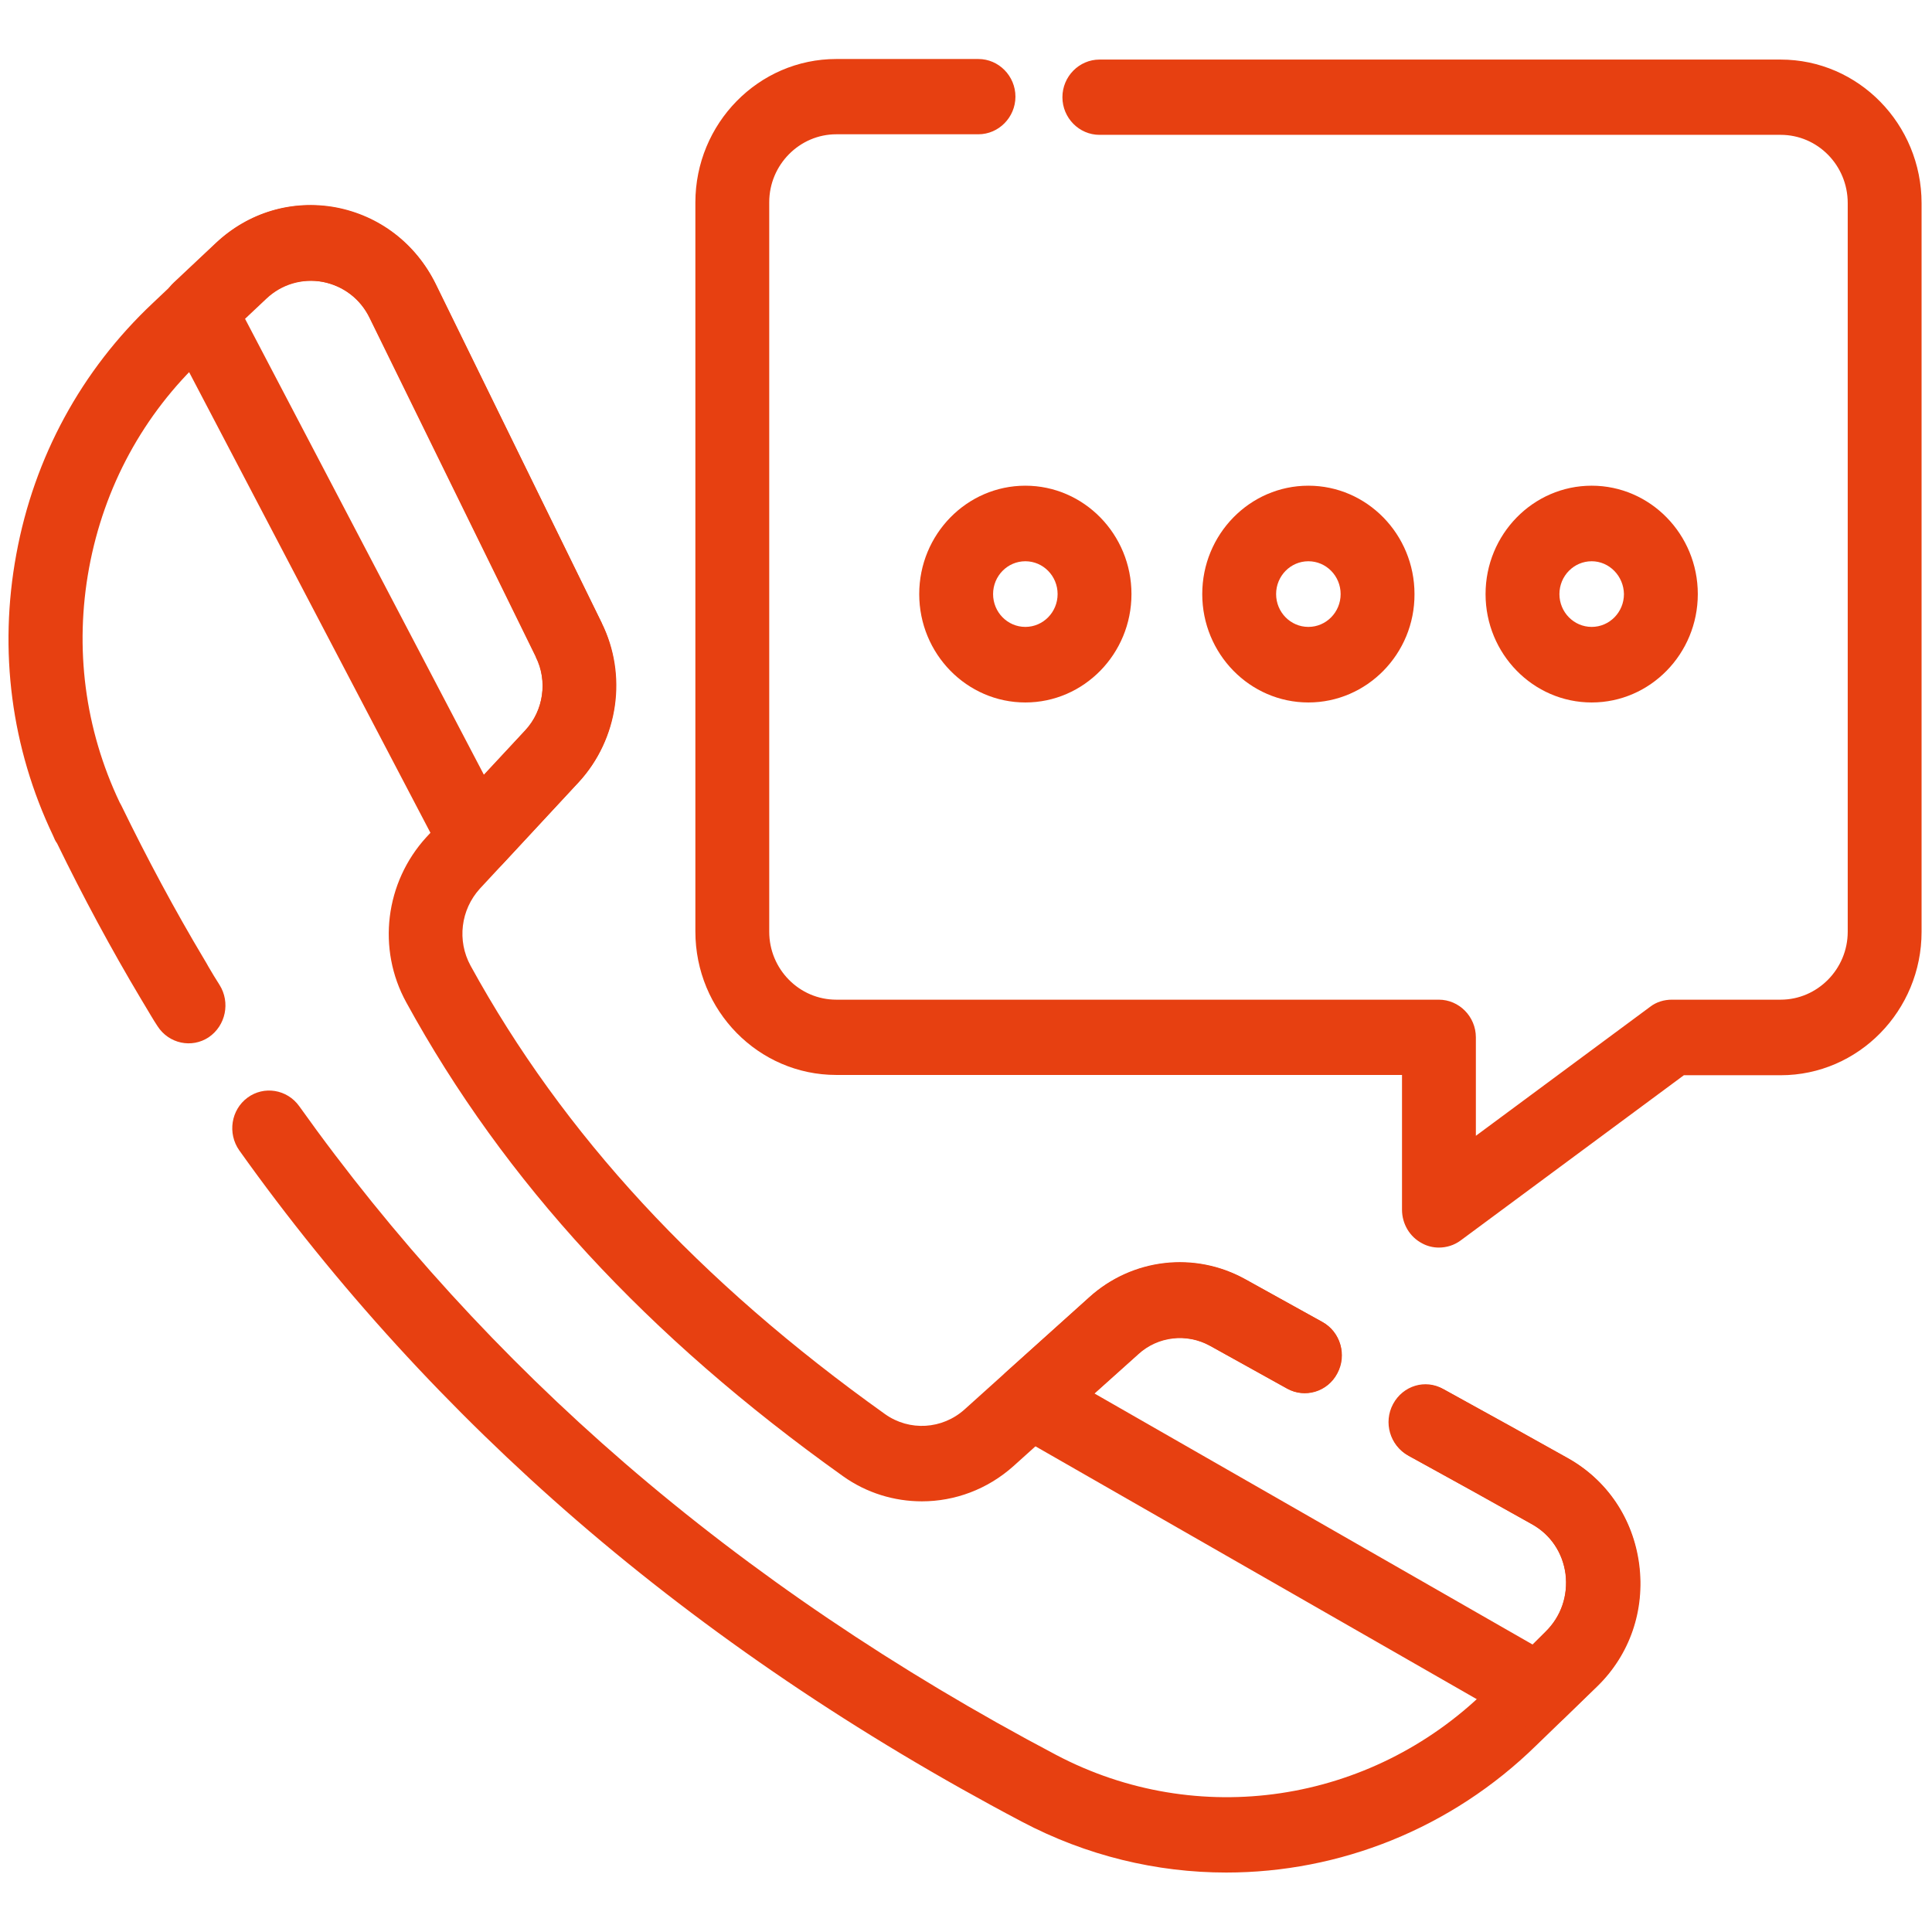
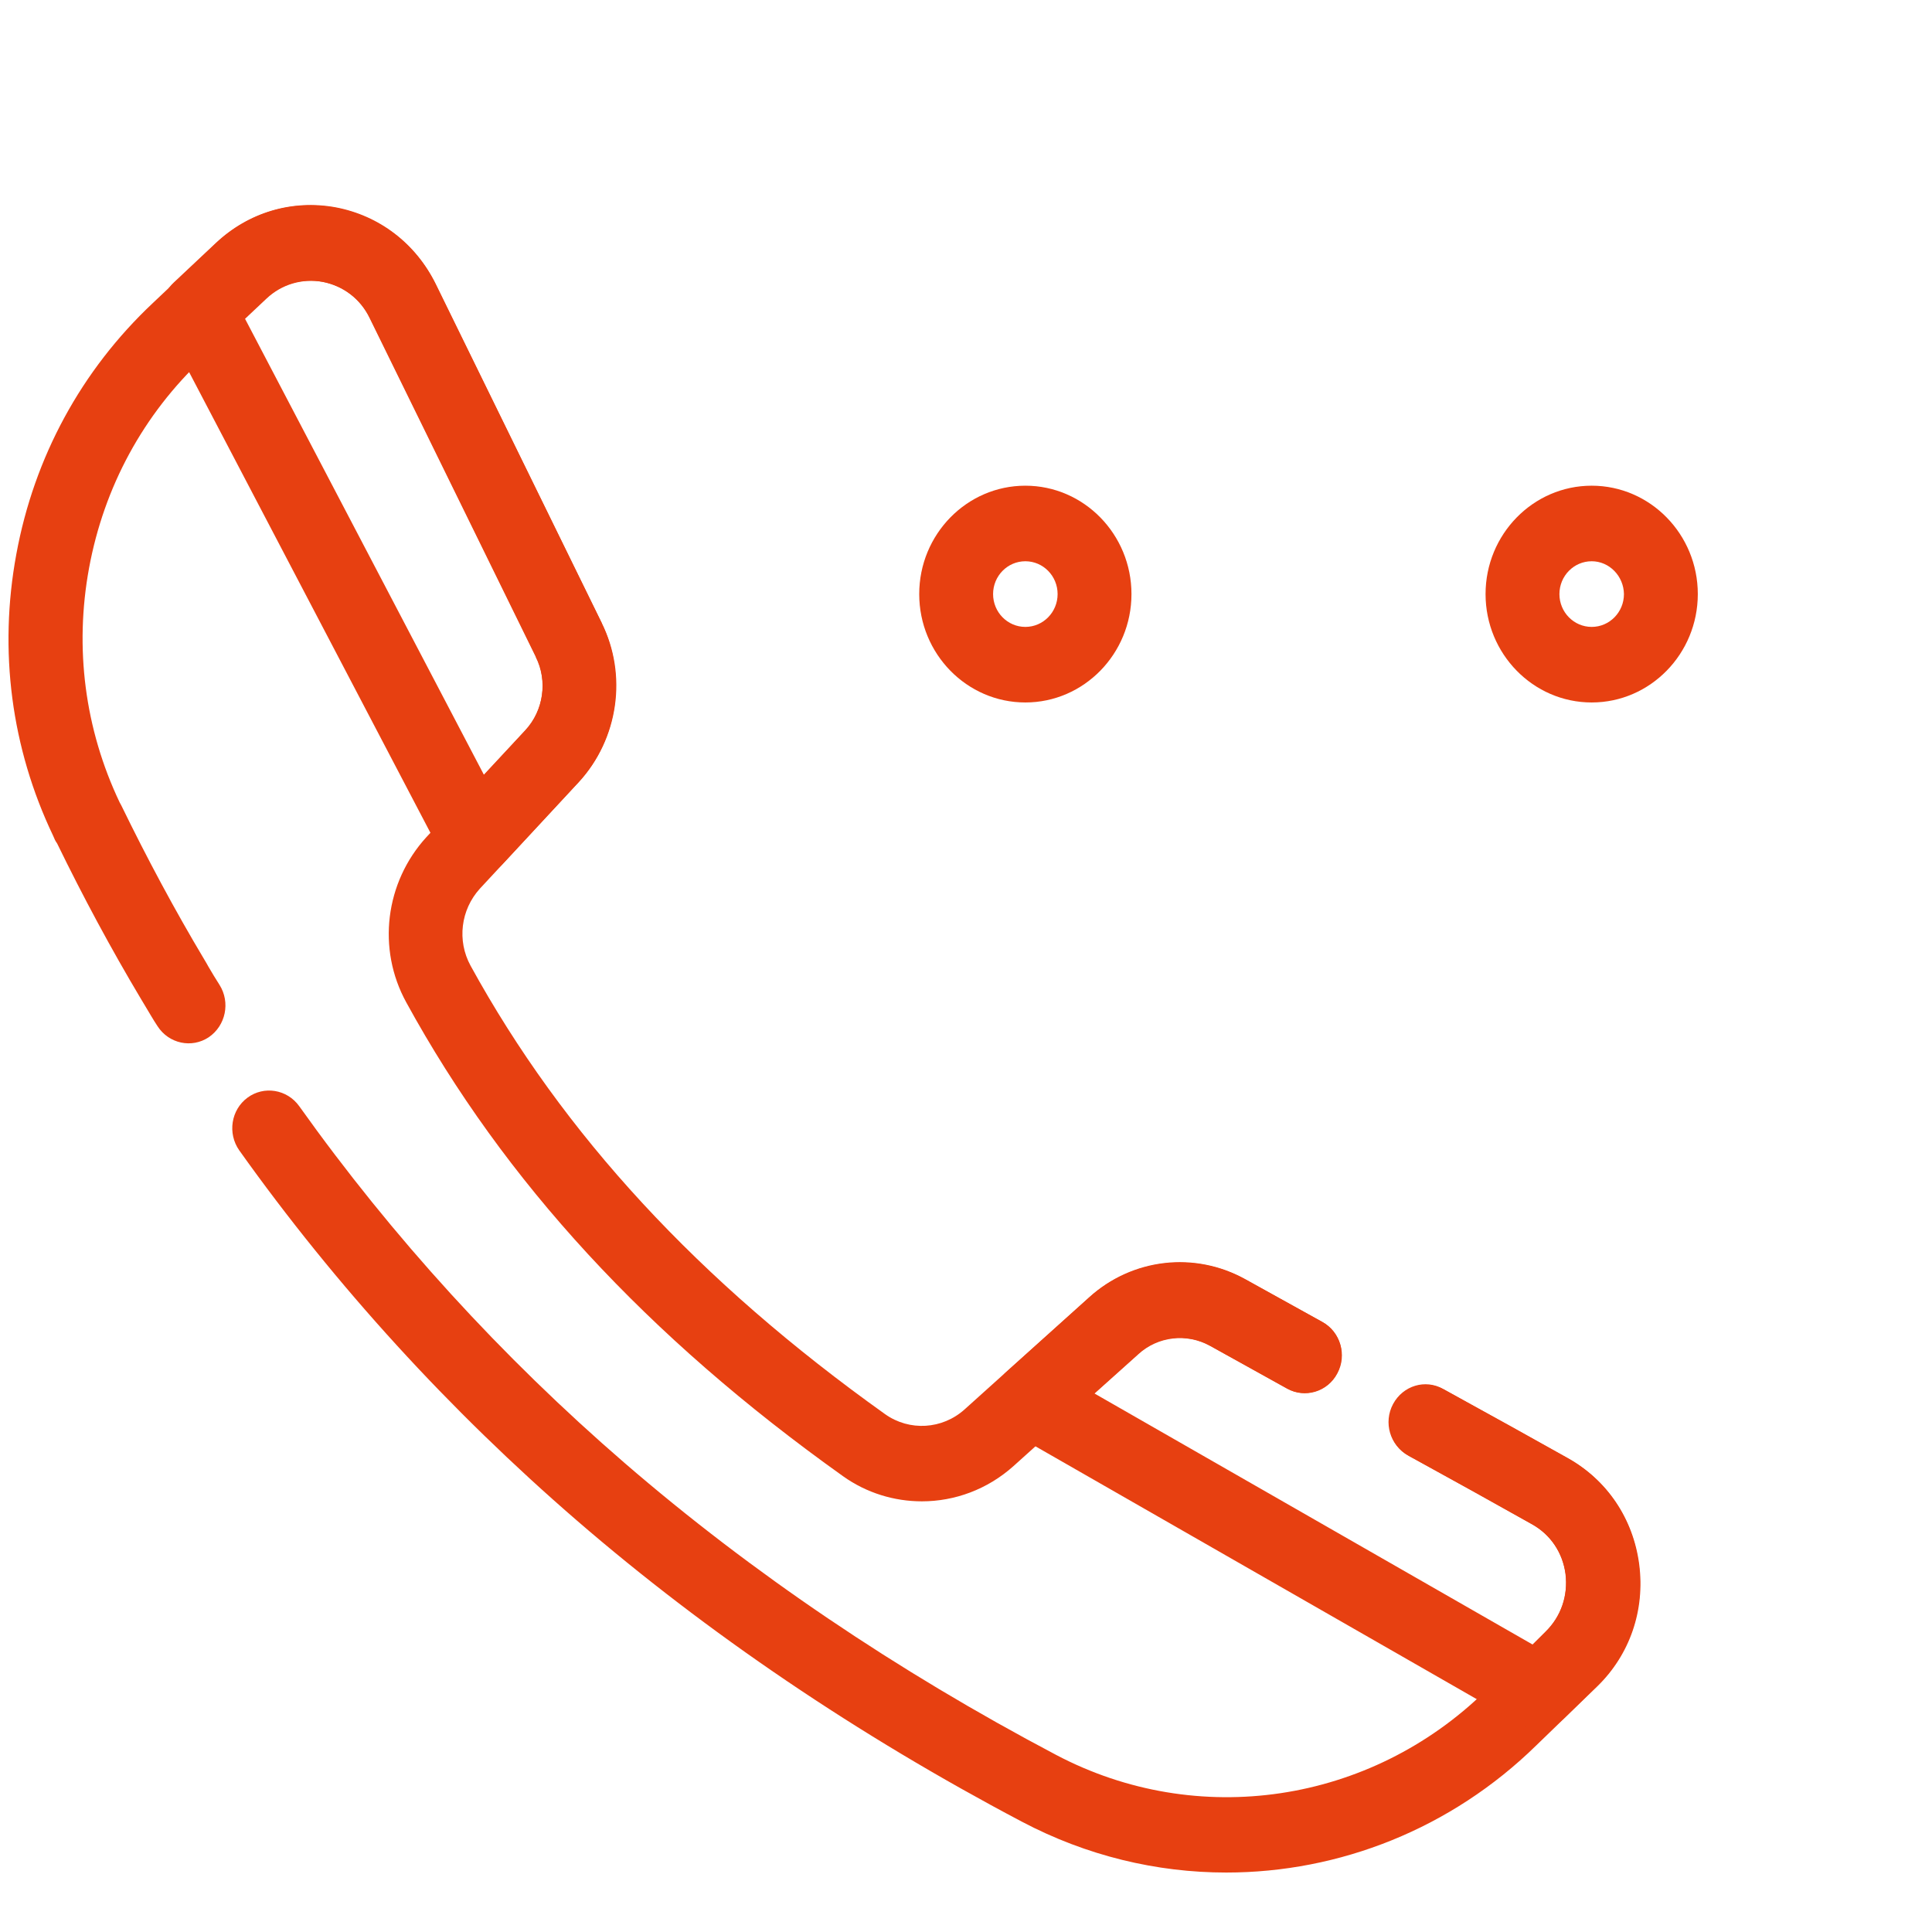
<svg xmlns="http://www.w3.org/2000/svg" version="1.1" id="svg4638" x="0px" y="0px" width="682.7px" height="682.7px" viewBox="0 0 682.7 682.7" style="enable-background:new 0 0 682.7 682.7;" xml:space="preserve">
  <style type="text/css">
	.st0{fill:#E74011;}
</style>
  <g id="g4648">
    <g id="g4654" transform="translate(292.319,486.25)">
-       <path class="st0" d="M216.1-45.4c-2,0-4.1-0.5-5.9-1.5c-4.4-2.3-7.1-6.9-7.1-11.9v-47.6H3.2c-27.5,0-49.8-22.7-49.8-50.7v-257.6    c0-27.9,22.3-50.7,49.8-50.7h50.2c7.2,0,13.1,6,13.1,13.3s-5.9,13.3-13.1,13.3H3.2c-13,0-23.7,10.8-23.7,24V-157    c0,13.2,10.6,24,23.7,24h212.9c7.2,0,13.1,6,13.1,13.3v34.8l61.6-45.6c2.2-1.7,4.9-2.5,7.7-2.5h38.4c13,0,23.7-10.8,23.7-24    v-257.5c0-13.3-10.6-24.1-23.7-24.1H96.2c-7.2,0-13.1-6-13.1-13.3s5.9-13.3,13.1-13.3h240.7c27.5,0,49.8,22.8,49.8,50.8V-157    c0,27.9-22.3,50.7-49.8,50.7h-34.2l-78.9,58.4C221.5-46.2,218.8-45.4,216.1-45.4z" />
-     </g>
+       </g>
    <g id="g4658" transform="translate(67.939,212.989)">
      <path class="st0" d="M365.4,448.7c-24.6,0-49.4-5.9-72.3-18c-58-30.6-110.9-66.4-157.2-106.4c-45-38.9-85.2-82.9-119.3-130.8    c-4.2-6-2.9-14.3,2.9-18.6c5.8-4.3,14-3,18.3,3c32.9,46.2,71.6,88.6,115,126.1c44.8,38.7,96.1,73.4,152.4,103.1    c50,26.4,111,17.3,151.8-22.6l21.3-20.9c5.4-5.3,7.9-12.7,7-20.4c-1-7.5-5.3-14-11.9-17.6l-19.8-11.1l-23.7-13    c-6.4-3.5-8.7-11.6-5.3-18.1c3.4-6.5,11.4-8.9,17.7-5.4l23.8,13.1l19.9,11.1c14,7.8,23.2,21.5,25.3,37.6    c2.1,16.2-3.3,31.9-14.8,43.1L475,403.7C444.8,433.3,405.3,448.7,365.4,448.7z" />
    </g>
    <g id="g4662" transform="translate(347.869,152.819)">
      <path class="st0" d="M-22.1,377.7c-9.7,0-19.5-2.9-27.9-8.9c-69.3-49.4-119.7-104.2-154.3-167.4c-10.4-18.9-7.5-42.4,7.1-58.4    c0,0,0.1-0.1,0.1-0.1l34.9-37.6c6.4-6.9,7.9-17.4,3.8-26l-58.7-119.7c-3.3-6.8-9.4-11.4-16.7-12.8c-7.2-1.3-14.5,0.8-19.9,5.9    l-22.4,21.1c-21.1,19.8-35,45.4-40.3,74.1c-5.2,28.3-1.5,56.9,10.8,82.8c0.2,0.4,0.4,0.7,0.6,1.1c9.1,18.7,18.9,37,29.3,54.4    c0.5,0.8,1,1.7,1.5,2.6c1.3,2.2,2.6,4.4,3.9,6.4c3.9,6.2,2.2,14.4-3.8,18.5c-6,4-14.1,2.3-18.1-3.9c-1.6-2.4-3-4.9-4.4-7.2    c-0.5-0.8-1-1.7-1.5-2.5c-10.5-17.6-20.4-36-29.6-54.9c-0.6-0.8-1-1.7-1.4-2.7c-14.8-31-19.3-65.4-13-99.5    c6.3-34.3,23-65,48.2-88.7l22.3-21.1c11.5-10.9,26.9-15.5,42.3-12.6c15.4,2.9,28.3,12.7,35.4,27.1l58.7,119.7c0,0,0,0.1,0,0.1    c8.9,18.5,5.6,41.1-8.2,56.1l-34.9,37.6c-6.8,7.5-8.1,18.4-3.3,27.2C-148.9,248-101,299.9-35.1,346.9c8.6,6.1,20.2,5.4,28.1-1.7    l44-39.6c15.2-13.8,37.4-16.4,55.3-6.3l27.1,15c6.3,3.5,8.7,11.6,5.2,18.1c-3.4,6.5-11.4,8.9-17.7,5.4l-27.2-15.1    c-8.3-4.6-18.5-3.5-25.4,2.9l-44.1,39.7C1,373.5-10.5,377.7-22.1,377.7z M-316.4,124.4C-316.4,124.4-316.4,124.4-316.4,124.4    C-316.4,124.4-316.4,124.4-316.4,124.4z M-316.5,124.4C-316.5,124.4-316.5,124.4-316.5,124.4    C-316.5,124.4-316.5,124.4-316.5,124.4z M-316.5,124.4C-316.5,124.4-316.5,124.4-316.5,124.4    C-316.5,124.4-316.5,124.4-316.5,124.4z M-316.5,124.4C-316.5,124.4-316.5,124.4-316.5,124.4    C-316.5,124.4-316.5,124.4-316.5,124.4z M-316.5,124.4C-316.5,124.4-316.5,124.4-316.5,124.4    C-316.5,124.4-316.5,124.4-316.5,124.4z M-316.6,124.4C-316.6,124.4-316.6,124.4-316.6,124.4    C-316.6,124.4-316.6,124.4-316.6,124.4z M-316.6,124.4C-316.6,124.4-316.6,124.4-316.6,124.4    C-316.6,124.4-316.6,124.4-316.6,124.4z M-316.6,124.4C-316.6,124.4-316.6,124.4-316.6,124.4    C-316.6,124.4-316.6,124.4-316.6,124.4z M-316.7,124.4C-316.7,124.4-316.7,124.4-316.7,124.4    C-316.7,124.4-316.7,124.4-316.7,124.4z M-316.7,124.4C-316.7,124.4-316.7,124.4-316.7,124.4    C-316.7,124.4-316.7,124.4-316.7,124.4z M-316.7,124.4C-316.7,124.4-316.7,124.4-316.7,124.4    C-316.7,124.4-316.7,124.4-316.7,124.4z M-316.8,124.4C-316.7,124.4-316.7,124.4-316.8,124.4    C-316.7,124.4-316.7,124.4-316.8,124.4z M-316.8,124.4C-316.8,124.4-316.8,124.4-316.8,124.4    C-316.8,124.4-316.8,124.4-316.8,124.4z" />
    </g>
    <g id="g4666" transform="translate(347.869,152.819)">
      <path class="st0" d="M195.7,458.1c-2.2,0-4.4-0.6-6.4-1.7l-39.6-22.7L9.9,353.6c-3.7-2.1-6.2-5.9-6.6-10.2s1.2-8.5,4.4-11.4    L37,305.7c15.1-13.7,37.3-16.3,55.3-6.4l27.2,15.1c6.3,3.5,8.7,11.6,5.2,18.1c-3.4,6.5-11.4,8.9-17.7,5.4l-27.2-15.1    c-8.3-4.6-18.5-3.4-25.4,2.9c0,0-0.1,0-0.1,0.1l-15.4,13.8l154.8,88.7l4.6-4.6c5.4-5.3,8-12.7,7-20.4c-1-7.5-5.3-13.9-12-17.6    l-19.9-11.1l-23.8-13.2c-6.3-3.5-8.7-11.6-5.2-18.1c3.5-6.5,11.4-8.9,17.7-5.3l23.8,13.2l19.9,11.1c14.1,7.8,23.3,21.5,25.4,37.6    c2.1,16.2-3.3,31.9-14.8,43.1l-11.6,11.4C202.3,456.8,199.1,458.1,195.7,458.1z" />
    </g>
    <g id="g4670" transform="translate(144.385,311.651)">
      <path class="st0" d="M23.6-2c-0.6,0-1.2,0-1.7-0.1c-4.2-0.6-7.8-3.1-9.8-6.9l-97.8-186.7c-2.8-5.4-1.7-12,2.7-16.1l14.9-14    c11.5-10.8,26.9-15.4,42.3-12.6c15.4,2.9,28.3,12.7,35.4,27.1L68.2-91.6c9.2,18.4,6,41-8,56.2c0,0,0,0,0,0L33.1-6.2    C30.6-3.5,27.2-2,23.6-2z M-57.9-199.2L26.6-37.9l14.6-15.7c6.5-7,8-17.4,3.7-25.9c0,0,0-0.1,0-0.1l-58.7-119.7    c-3.3-6.8-9.4-11.4-16.7-12.8c-7.2-1.3-14.5,0.8-19.9,5.9L-57.9-199.2z M50.7-44.5L50.7-44.5L50.7-44.5z" />
    </g>
    <g id="g4674" transform="translate(406.644,354.526)">
      <path class="st0" d="M155.8-106.3c-20.7,0-37.5-17.2-37.5-38.3c0-21.1,16.8-38.3,37.5-38.3c20.7,0,37.5,17.2,37.5,38.3    C193.3-123.5,176.5-106.3,155.8-106.3z M155.8-156.2c-6.3,0-11.4,5.2-11.4,11.6c0,6.4,5.1,11.6,11.4,11.6    c6.3,0,11.4-5.2,11.4-11.6C167.1-151,162-156.2,155.8-156.2z" />
    </g>
    <g id="g4678" transform="translate(330.132,354.526)">
-       <path class="st0" d="M132.2-106.3c-20.7,0-37.5-17.2-37.5-38.3c0-21.1,16.8-38.3,37.5-38.3c20.7,0,37.5,17.2,37.5,38.3    C169.8-123.5,152.9-106.3,132.2-106.3z M132.2-156.2c-6.3,0-11.4,5.2-11.4,11.6c0,6.4,5.1,11.6,11.4,11.6    c6.3,0,11.4-5.2,11.4-11.6C143.6-151,138.5-156.2,132.2-156.2z" />
-     </g>
+       </g>
    <g id="g4682" transform="translate(253.621,354.526)">
      <path class="st0" d="M108.7-106.3c-20.7,0-37.5-17.2-37.5-38.3c0-21.1,16.8-38.3,37.5-38.3s37.5,17.2,37.5,38.3    C146.2-123.5,129.4-106.3,108.7-106.3z M108.7-156.2c-6.3,0-11.4,5.2-11.4,11.6c0,6.4,5.1,11.6,11.4,11.6    c6.3,0,11.4-5.2,11.4-11.6C120.1-151,115-156.2,108.7-156.2z" />
    </g>
  </g>
</svg>